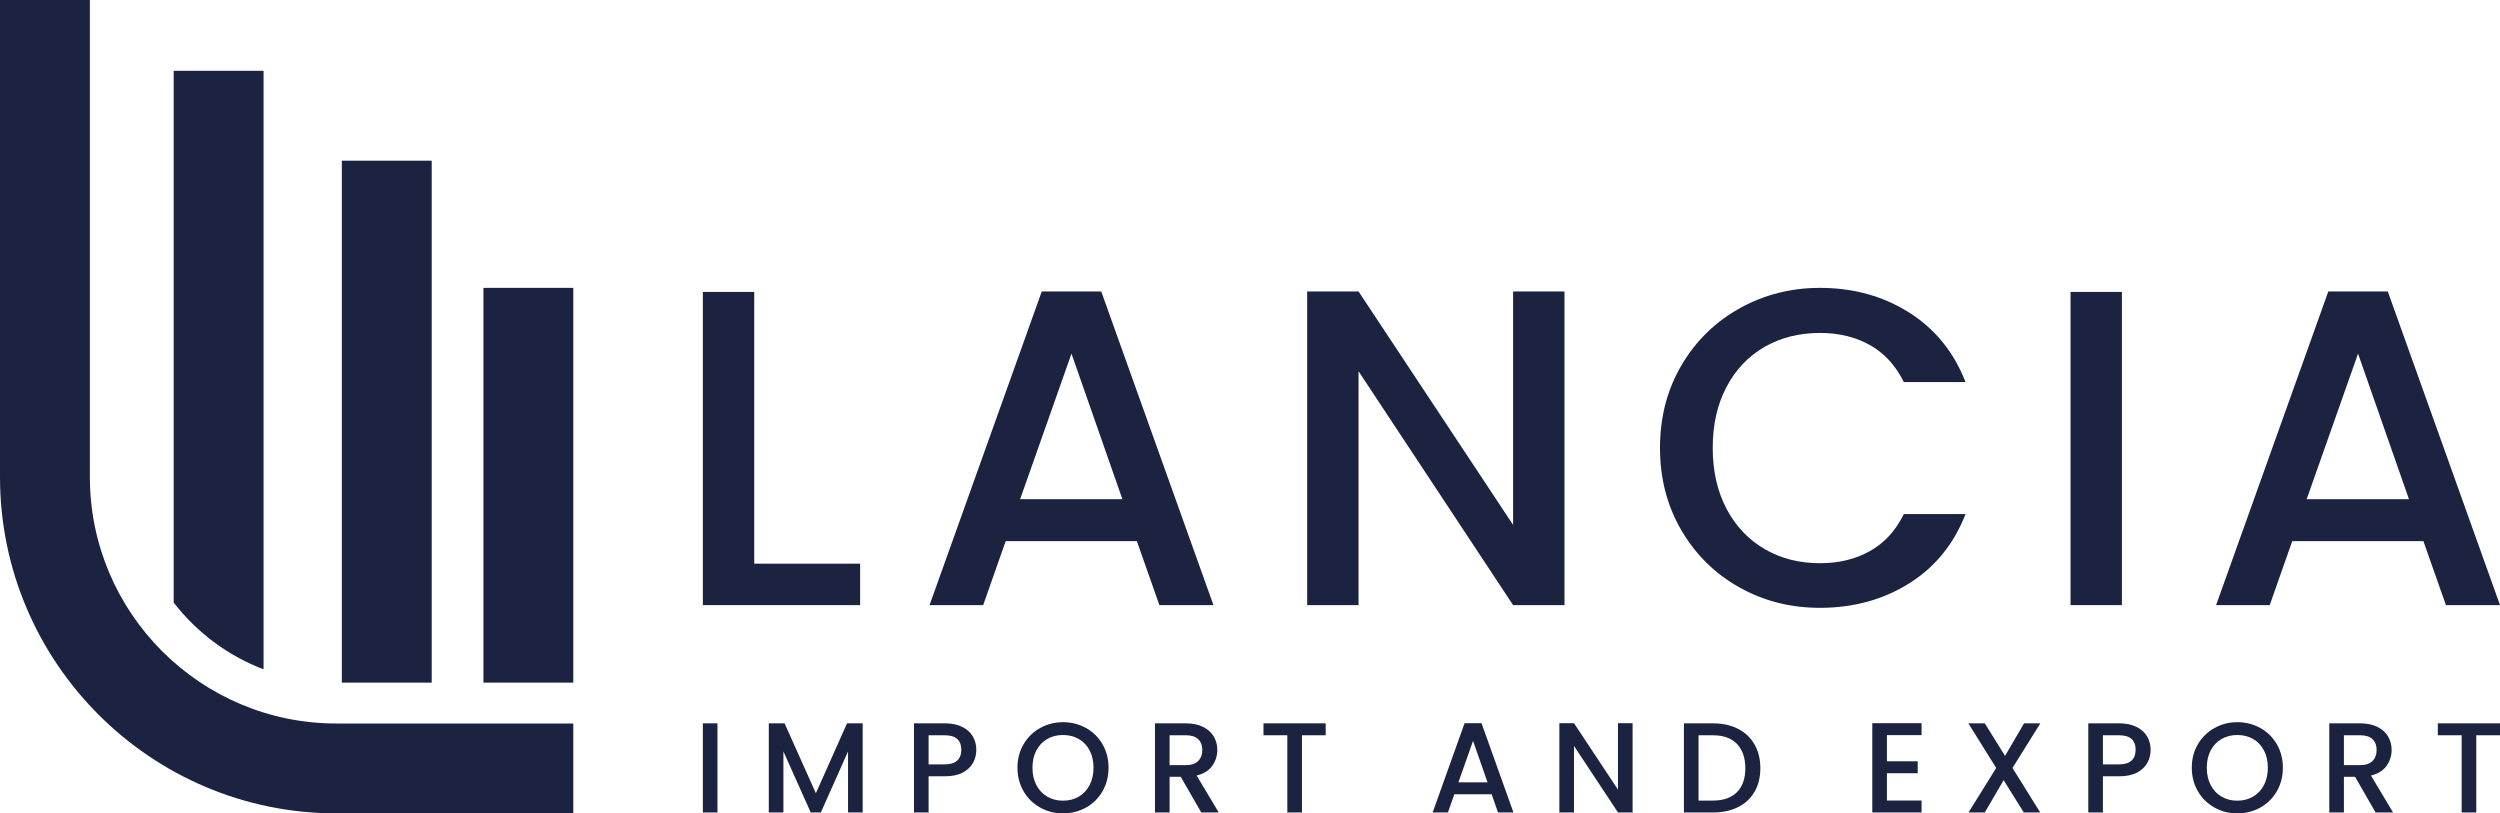
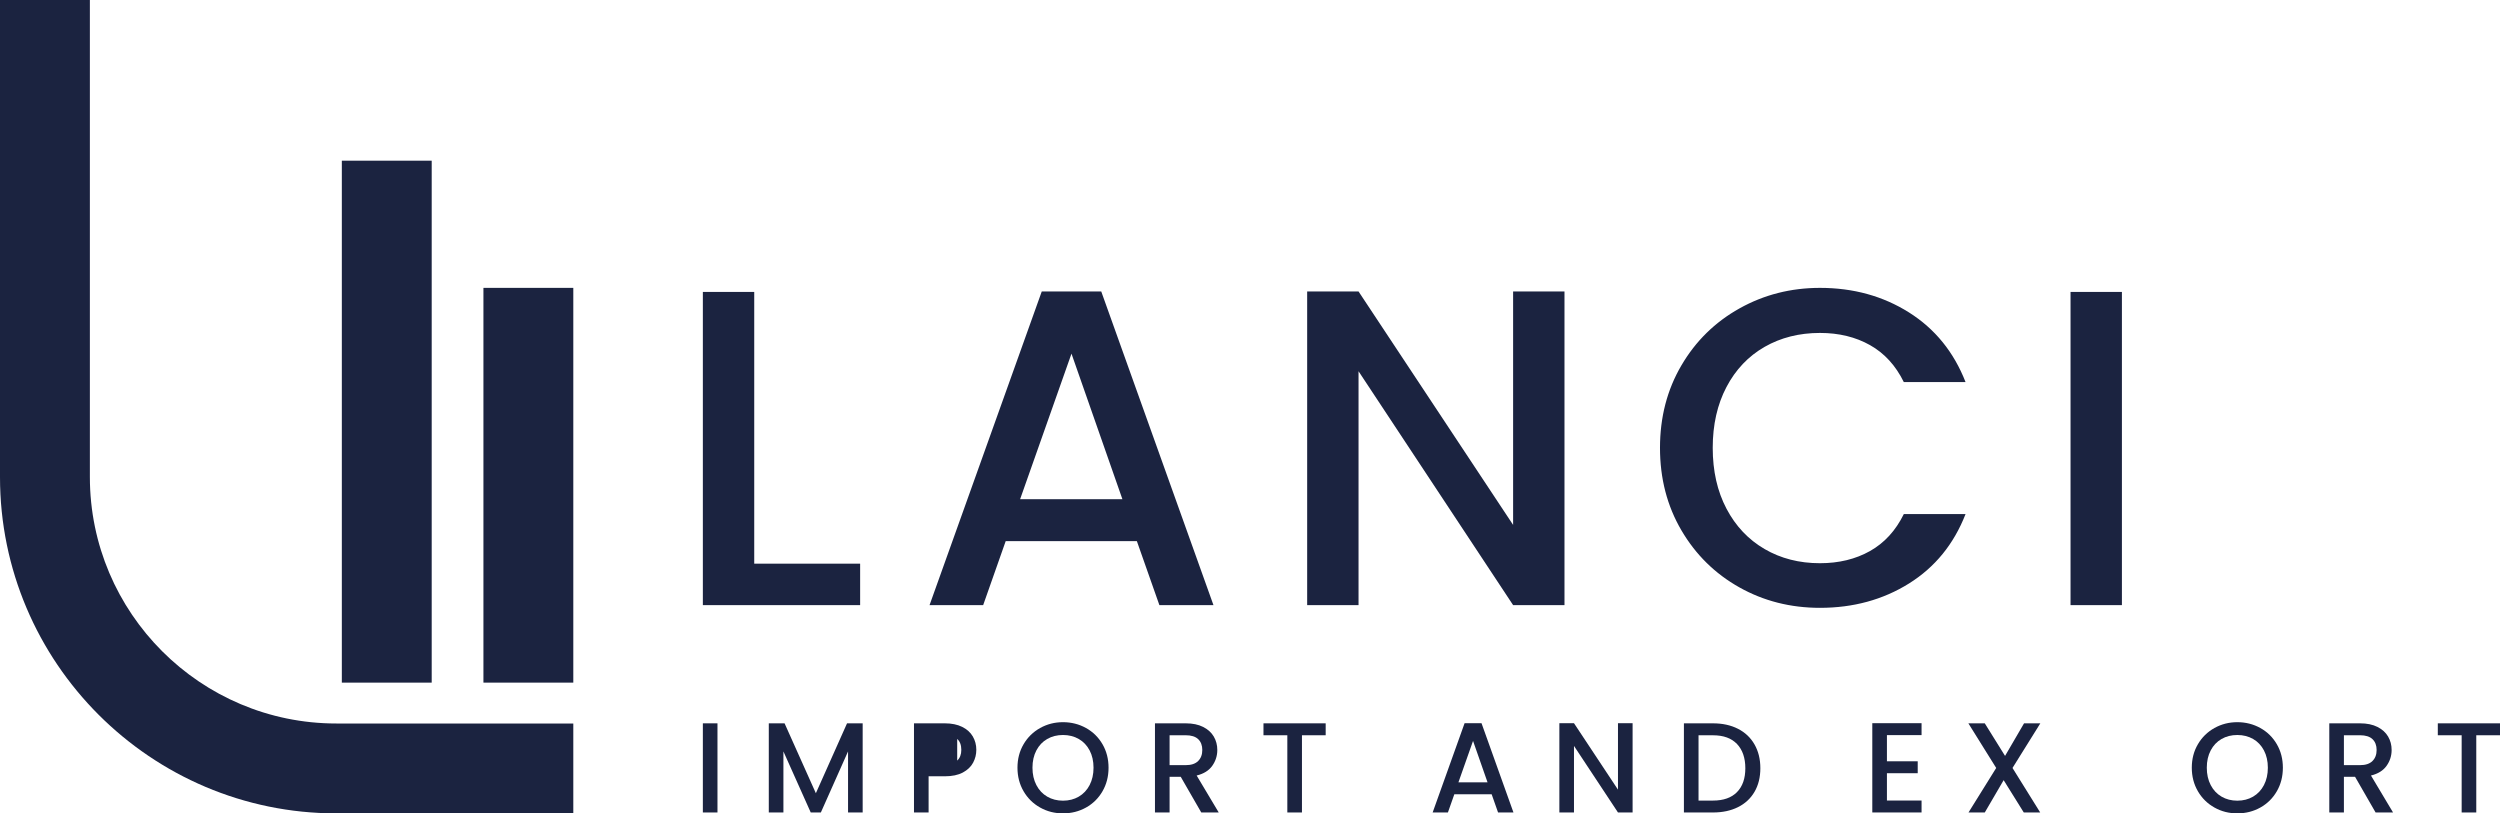
<svg xmlns="http://www.w3.org/2000/svg" id="katman_2" data-name="katman 2" viewBox="0 0 1947.48 633.61">
  <defs>
    <style>
      .cls-1 {
        fill: #1b2340;
        stroke-width: 0px;
      }
    </style>
  </defs>
  <g id="katman_1" data-name="katman 1">
    <g>
      <g>
        <g>
          <path class="cls-1" d="m587.54,439.09h82.5v32.3h-122.52v-243.98h40.02v211.68Z" />
          <path class="cls-1" d="m885.58,421.53h-102.15l-17.55,49.85h-41.77l87.41-244.33h46.34l87.41,244.33h-42.12l-17.55-49.85Zm-11.23-32.65l-39.67-113.39-40.02,113.39h79.69Z" />
          <path class="cls-1" d="m1218.72,471.38h-40.02l-120.41-182.19v182.19h-40.02v-244.33h40.02l120.41,181.84v-181.84h40.02v244.33Z" />
          <path class="cls-1" d="m1309.81,284.63c11.11-18.96,26.21-33.76,45.28-44.41,19.07-10.65,39.96-15.97,62.66-15.97,25.98,0,49.08,6.38,69.33,19.13,20.24,12.76,34.93,30.84,44.06,54.24h-48.09c-6.32-12.87-15.09-22.47-26.33-28.79s-24.22-9.48-38.97-9.48c-16.15,0-30.54,3.63-43.18,10.88-12.64,7.26-22.53,17.67-29.66,31.24-7.14,13.58-10.71,29.37-10.71,47.39s3.56,33.82,10.71,47.39c7.14,13.58,17.03,24.05,29.66,31.42,12.64,7.37,27.03,11.06,43.18,11.06,14.74,0,27.73-3.16,38.97-9.48,11.23-6.32,20.01-15.91,26.33-28.78h48.09c-9.13,23.4-23.82,41.42-44.06,54.06-20.25,12.64-43.36,18.96-69.33,18.96-22.94,0-43.88-5.32-62.84-15.97-18.96-10.65-34-25.45-45.11-44.41-11.12-18.96-16.68-40.37-16.68-64.24s5.56-45.28,16.68-64.24Z" />
          <path class="cls-1" d="m1652.95,227.41v243.98h-40.02v-243.98h40.02Z" />
-           <path class="cls-1" d="m1887.8,421.53h-102.16l-17.55,49.85h-41.77l87.41-244.33h46.34l87.41,244.33h-42.13l-17.55-49.85Zm-11.23-32.65l-39.67-113.39-40.02,113.39h79.69Z" />
        </g>
        <g>
          <path class="cls-1" d="m558.91,563.47v69.44h-11.39v-69.44h11.39Z" />
          <path class="cls-1" d="m672.01,563.47v69.44h-11.39v-47.56l-21.18,47.56h-7.89l-21.28-47.56v47.56h-11.39v-69.44h12.29l24.38,54.45,24.28-54.45h12.19Z" />
-           <path class="cls-1" d="m758.04,594.14c-1.67,3.13-4.33,5.68-7.99,7.64-3.66,1.97-8.36,2.95-14.09,2.95h-12.59v28.18h-11.39v-69.44h23.98c5.33,0,9.84.92,13.54,2.75,3.7,1.83,6.46,4.31,8.29,7.44,1.83,3.13,2.75,6.63,2.75,10.49,0,3.53-.83,6.86-2.5,9.99Zm-12.39-1.65c2.13-1.96,3.2-4.75,3.2-8.34,0-7.59-4.3-11.39-12.89-11.39h-12.59v22.68h12.59c4.33,0,7.56-.98,9.69-2.95Z" />
+           <path class="cls-1" d="m758.04,594.14c-1.67,3.13-4.33,5.68-7.99,7.64-3.66,1.97-8.36,2.95-14.09,2.95h-12.59v28.18h-11.39v-69.44h23.98c5.33,0,9.84.92,13.54,2.75,3.7,1.83,6.46,4.31,8.29,7.44,1.83,3.13,2.75,6.63,2.75,10.49,0,3.53-.83,6.86-2.5,9.99Zm-12.39-1.65c2.13-1.96,3.2-4.75,3.2-8.34,0-7.59-4.3-11.39-12.89-11.39h-12.59h12.59c4.33,0,7.56-.98,9.69-2.95Z" />
          <path class="cls-1" d="m810.24,629.06c-5.43-3.03-9.73-7.26-12.89-12.69-3.16-5.43-4.75-11.54-4.75-18.33s1.58-12.89,4.75-18.28c3.16-5.4,7.46-9.61,12.89-12.64,5.43-3.03,11.37-4.55,17.83-4.55s12.51,1.52,17.94,4.55c5.43,3.03,9.71,7.24,12.84,12.64,3.13,5.4,4.7,11.49,4.7,18.28s-1.57,12.91-4.7,18.33c-3.13,5.43-7.41,9.66-12.84,12.69-5.43,3.03-11.41,4.55-17.94,4.55s-12.41-1.51-17.83-4.55Zm30.12-8.49c3.6-2.1,6.41-5.1,8.44-8.99,2.03-3.9,3.05-8.41,3.05-13.54s-1.02-9.62-3.05-13.49c-2.03-3.86-4.85-6.83-8.44-8.89-3.6-2.06-7.69-3.1-12.29-3.1s-8.69,1.03-12.29,3.1c-3.6,2.07-6.41,5.03-8.44,8.89-2.03,3.86-3.05,8.36-3.05,13.49s1.02,9.64,3.05,13.54c2.03,3.9,4.85,6.89,8.44,8.99,3.6,2.1,7.69,3.15,12.29,3.15s8.69-1.05,12.29-3.15Z" />
          <path class="cls-1" d="m935.78,632.91l-15.99-27.78h-8.69v27.78h-11.39v-69.44h23.98c5.33,0,9.84.93,13.54,2.8,3.7,1.87,6.46,4.36,8.29,7.49,1.83,3.13,2.75,6.63,2.75,10.49,0,4.53-1.32,8.64-3.95,12.34-2.63,3.7-6.68,6.21-12.14,7.54l17.19,28.77h-13.59Zm-24.68-36.87h12.59c4.26,0,7.48-1.06,9.64-3.2,2.16-2.13,3.25-5,3.25-8.59s-1.07-6.41-3.2-8.44c-2.13-2.03-5.36-3.05-9.69-3.05h-12.59v23.28Z" />
          <path class="cls-1" d="m1032.69,563.47v9.29h-18.48v60.15h-11.39v-60.15h-18.58v-9.29h48.46Z" />
          <path class="cls-1" d="m1161.98,618.72h-29.07l-5,14.19h-11.89l24.88-69.54h13.19l24.88,69.54h-11.99l-5-14.19Zm-3.2-9.29l-11.29-32.27-11.39,32.27h22.68Z" />
          <path class="cls-1" d="m1271.78,632.91h-11.39l-34.27-51.85v51.85h-11.39v-69.54h11.39l34.27,51.75v-51.75h11.39v69.54Z" />
          <path class="cls-1" d="m1353.86,567.72c5.56,2.83,9.86,6.89,12.89,12.19,3.03,5.3,4.55,11.47,4.55,18.53s-1.52,13.19-4.55,18.38c-3.03,5.2-7.33,9.18-12.89,11.94-5.56,2.77-12.04,4.15-19.43,4.15h-22.68v-69.44h22.68c7.39,0,13.87,1.42,19.43,4.25Zm-.75,49.31c4.33-4.4,6.49-10.59,6.49-18.58s-2.17-14.35-6.49-18.88c-4.33-4.53-10.56-6.79-18.68-6.79h-11.29v50.86h11.29c8.13,0,14.35-2.2,18.68-6.59Z" />
          <path class="cls-1" d="m1469.9,572.66v20.38h23.98v9.29h-23.98v21.28h26.98v9.29h-38.37v-69.54h38.37v9.29h-26.98Z" />
          <path class="cls-1" d="m1567.72,598.24l21.58,34.67h-12.79l-15.69-25.18-14.69,25.18h-12.69l21.58-34.67-21.68-34.77h12.79l15.79,25.38,14.79-25.38h12.69l-21.68,34.77Z" />
-           <path class="cls-1" d="m1672.82,594.14c-1.67,3.13-4.33,5.68-7.99,7.64-3.66,1.97-8.36,2.95-14.09,2.95h-12.59v28.18h-11.39v-69.44h23.98c5.33,0,9.84.92,13.54,2.75,3.7,1.83,6.46,4.31,8.29,7.44,1.83,3.13,2.75,6.63,2.75,10.49,0,3.53-.83,6.86-2.5,9.99Zm-12.39-1.65c2.13-1.96,3.2-4.75,3.2-8.34,0-7.59-4.3-11.39-12.89-11.39h-12.59v22.68h12.59c4.33,0,7.56-.98,9.69-2.95Z" />
          <path class="cls-1" d="m1725.03,629.06c-5.43-3.03-9.73-7.26-12.89-12.69-3.16-5.43-4.75-11.54-4.75-18.33s1.58-12.89,4.75-18.28c3.16-5.4,7.46-9.61,12.89-12.64,5.43-3.03,11.37-4.55,17.83-4.55s12.51,1.52,17.94,4.55c5.43,3.03,9.71,7.24,12.84,12.64,3.13,5.4,4.7,11.49,4.7,18.28s-1.57,12.91-4.7,18.33c-3.13,5.43-7.41,9.66-12.84,12.69-5.43,3.03-11.41,4.55-17.94,4.55s-12.41-1.51-17.83-4.55Zm30.12-8.49c3.6-2.1,6.41-5.1,8.44-8.99,2.03-3.9,3.05-8.41,3.05-13.54s-1.02-9.62-3.05-13.49c-2.03-3.86-4.85-6.83-8.44-8.89-3.6-2.06-7.69-3.1-12.29-3.1s-8.69,1.03-12.29,3.1c-3.6,2.07-6.41,5.03-8.44,8.89-2.03,3.86-3.05,8.36-3.05,13.49s1.02,9.64,3.05,13.54c2.03,3.9,4.85,6.89,8.44,8.99,3.6,2.1,7.69,3.15,12.29,3.15s8.69-1.05,12.29-3.15Z" />
          <path class="cls-1" d="m1850.57,632.91l-15.99-27.78h-8.69v27.78h-11.39v-69.44h23.98c5.33,0,9.84.93,13.54,2.8,3.7,1.87,6.46,4.36,8.29,7.49,1.83,3.13,2.75,6.63,2.75,10.49,0,4.53-1.32,8.64-3.95,12.34-2.63,3.7-6.68,6.21-12.14,7.54l17.19,28.77h-13.59Zm-24.68-36.87h12.59c4.26,0,7.48-1.06,9.64-3.2,2.16-2.13,3.25-5,3.25-8.59s-1.07-6.41-3.2-8.44c-2.13-2.03-5.36-3.05-9.69-3.05h-12.59v23.28Z" />
          <path class="cls-1" d="m1947.48,563.47v9.29h-18.48v60.15h-11.39v-60.15h-18.58v-9.29h48.46Z" />
        </g>
      </g>
      <g>
        <path class="cls-1" d="m262.02,633.61h184.58s0-70.01,0-70.01h-184.58c-105.87,0-192.01-86.13-192.01-192V0S0,0,0,0v371.59c0,144.48,117.54,262.02,262.02,262.02Z" />
        <rect class="cls-1" x="266.28" y="125.17" width="70.01" height="406.59" />
-         <path class="cls-1" d="m135.3,55.16v414.22c17.95,23.23,42.14,41.44,70.01,52V55.16s-70.01,0-70.01,0Z" />
        <rect class="cls-1" x="376.59" y="224.25" width="70.01" height="307.51" />
      </g>
    </g>
  </g>
</svg>